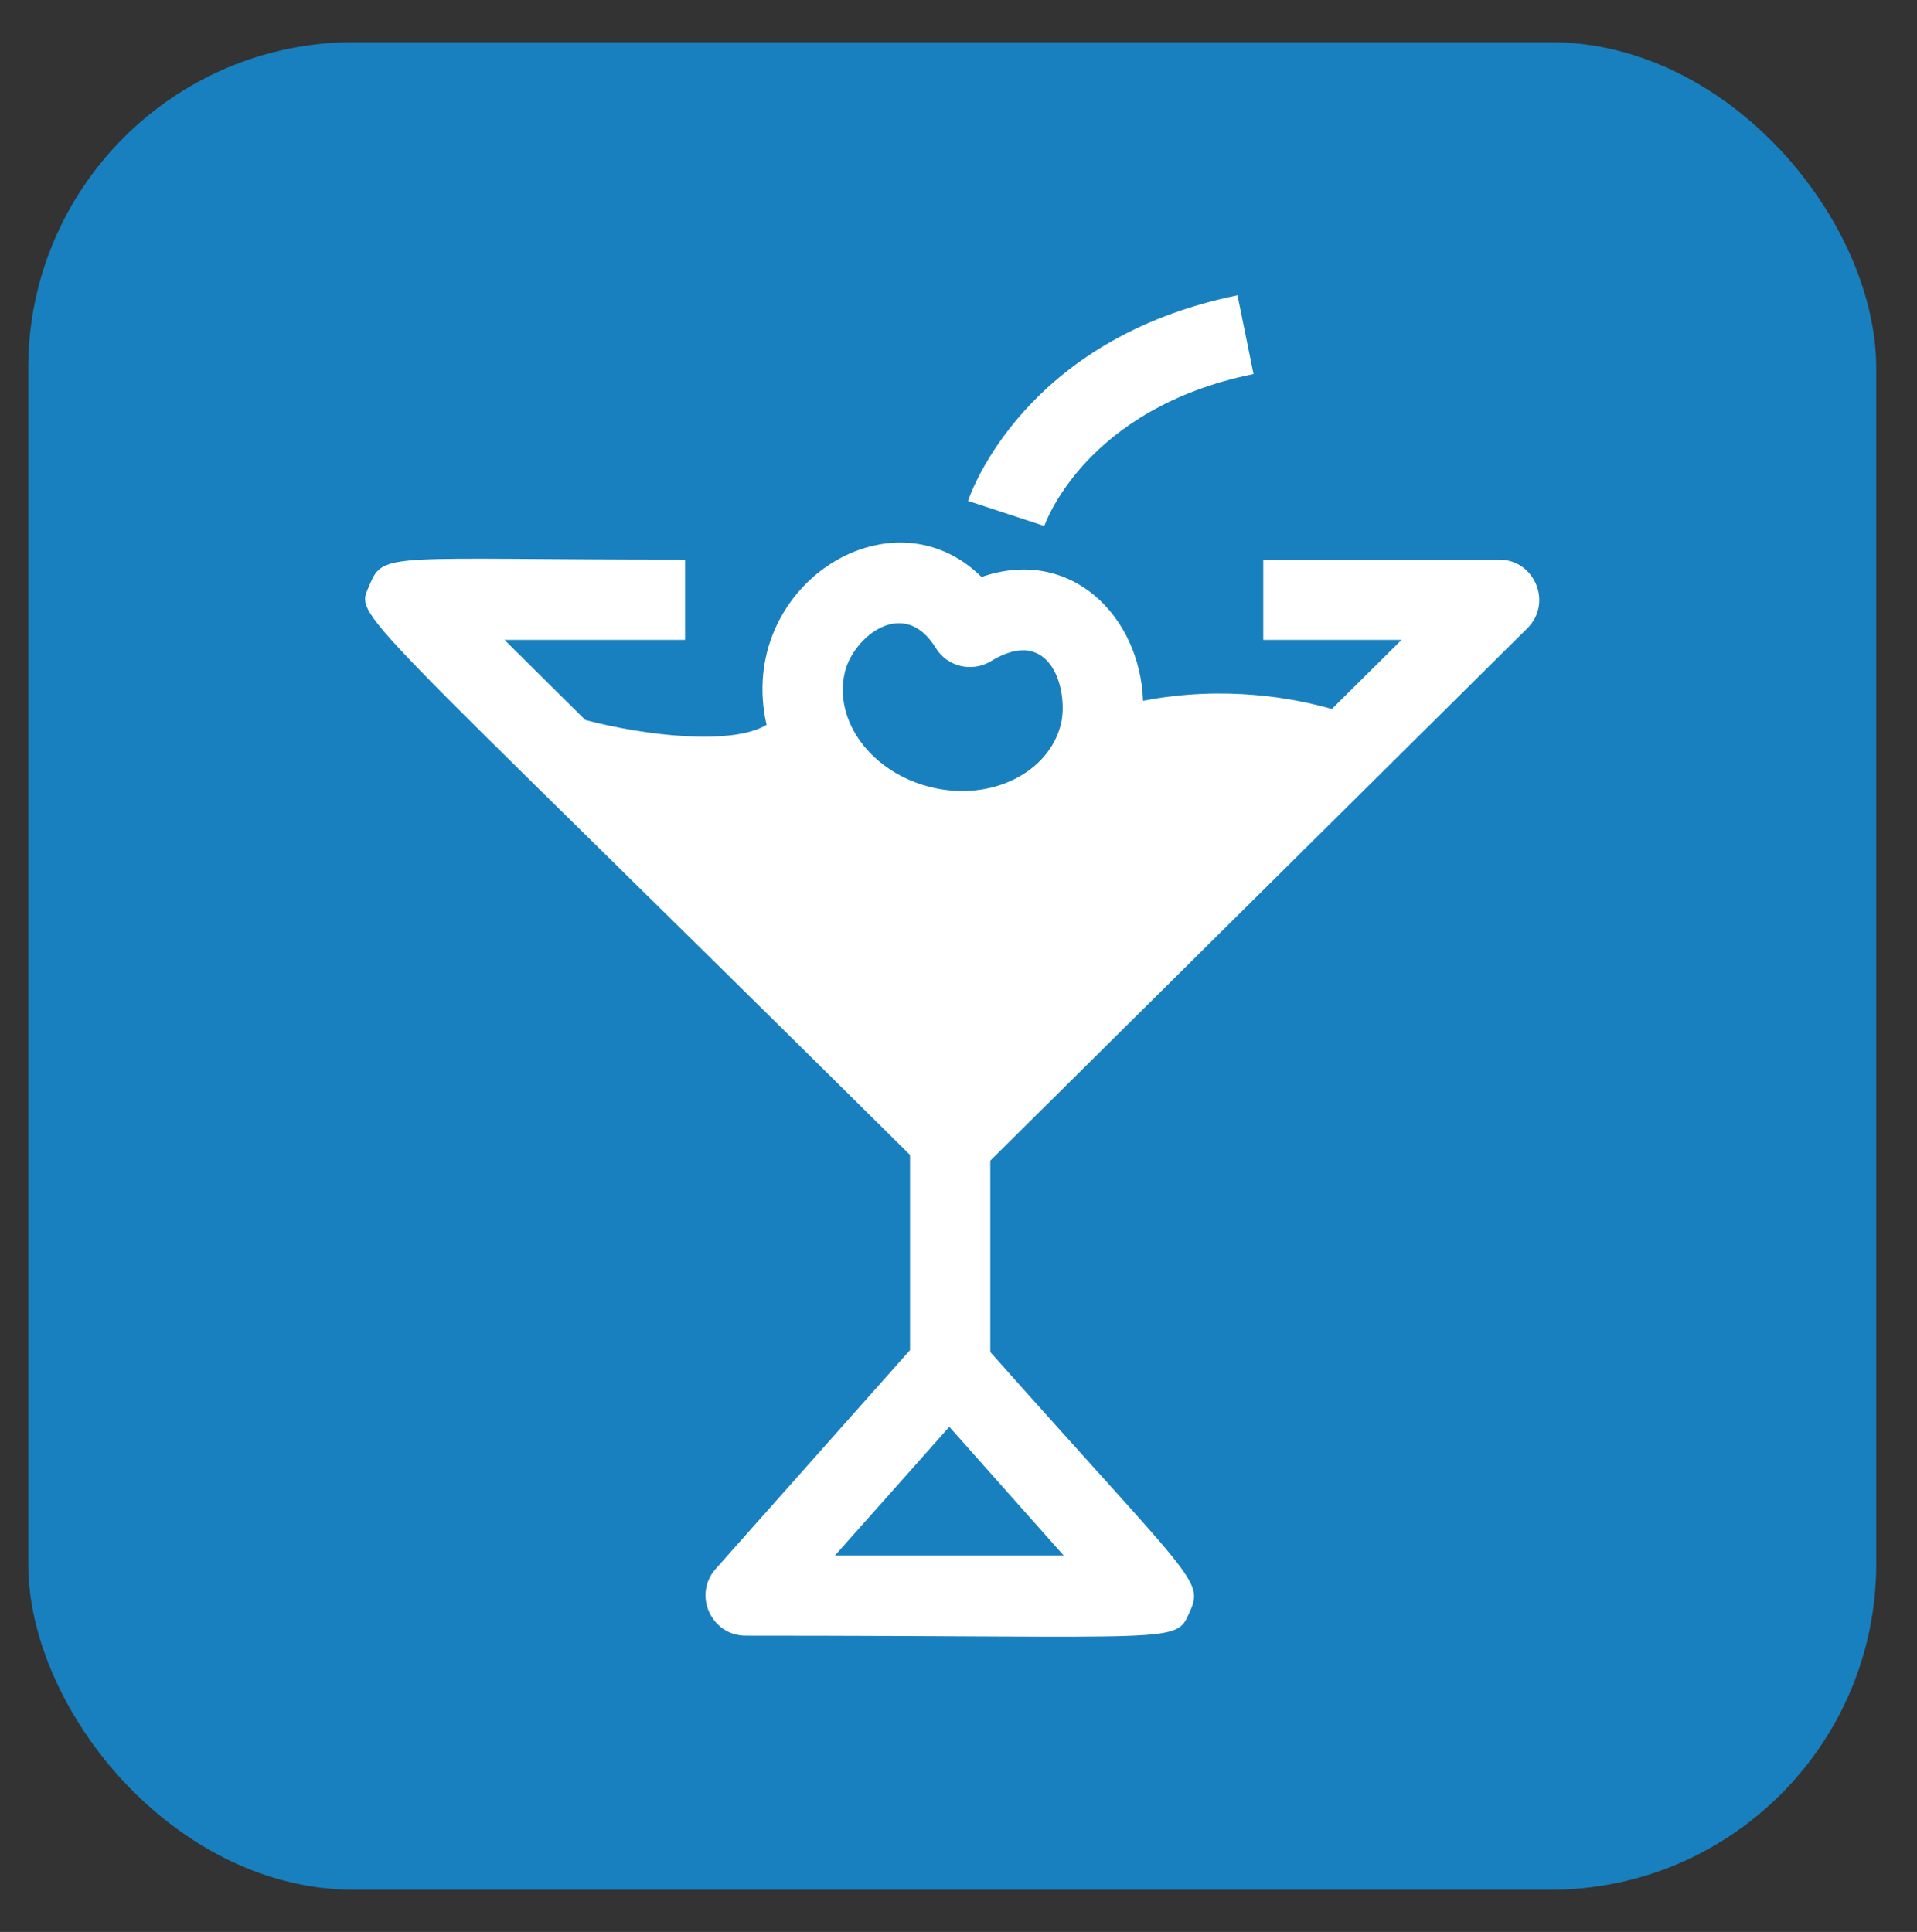
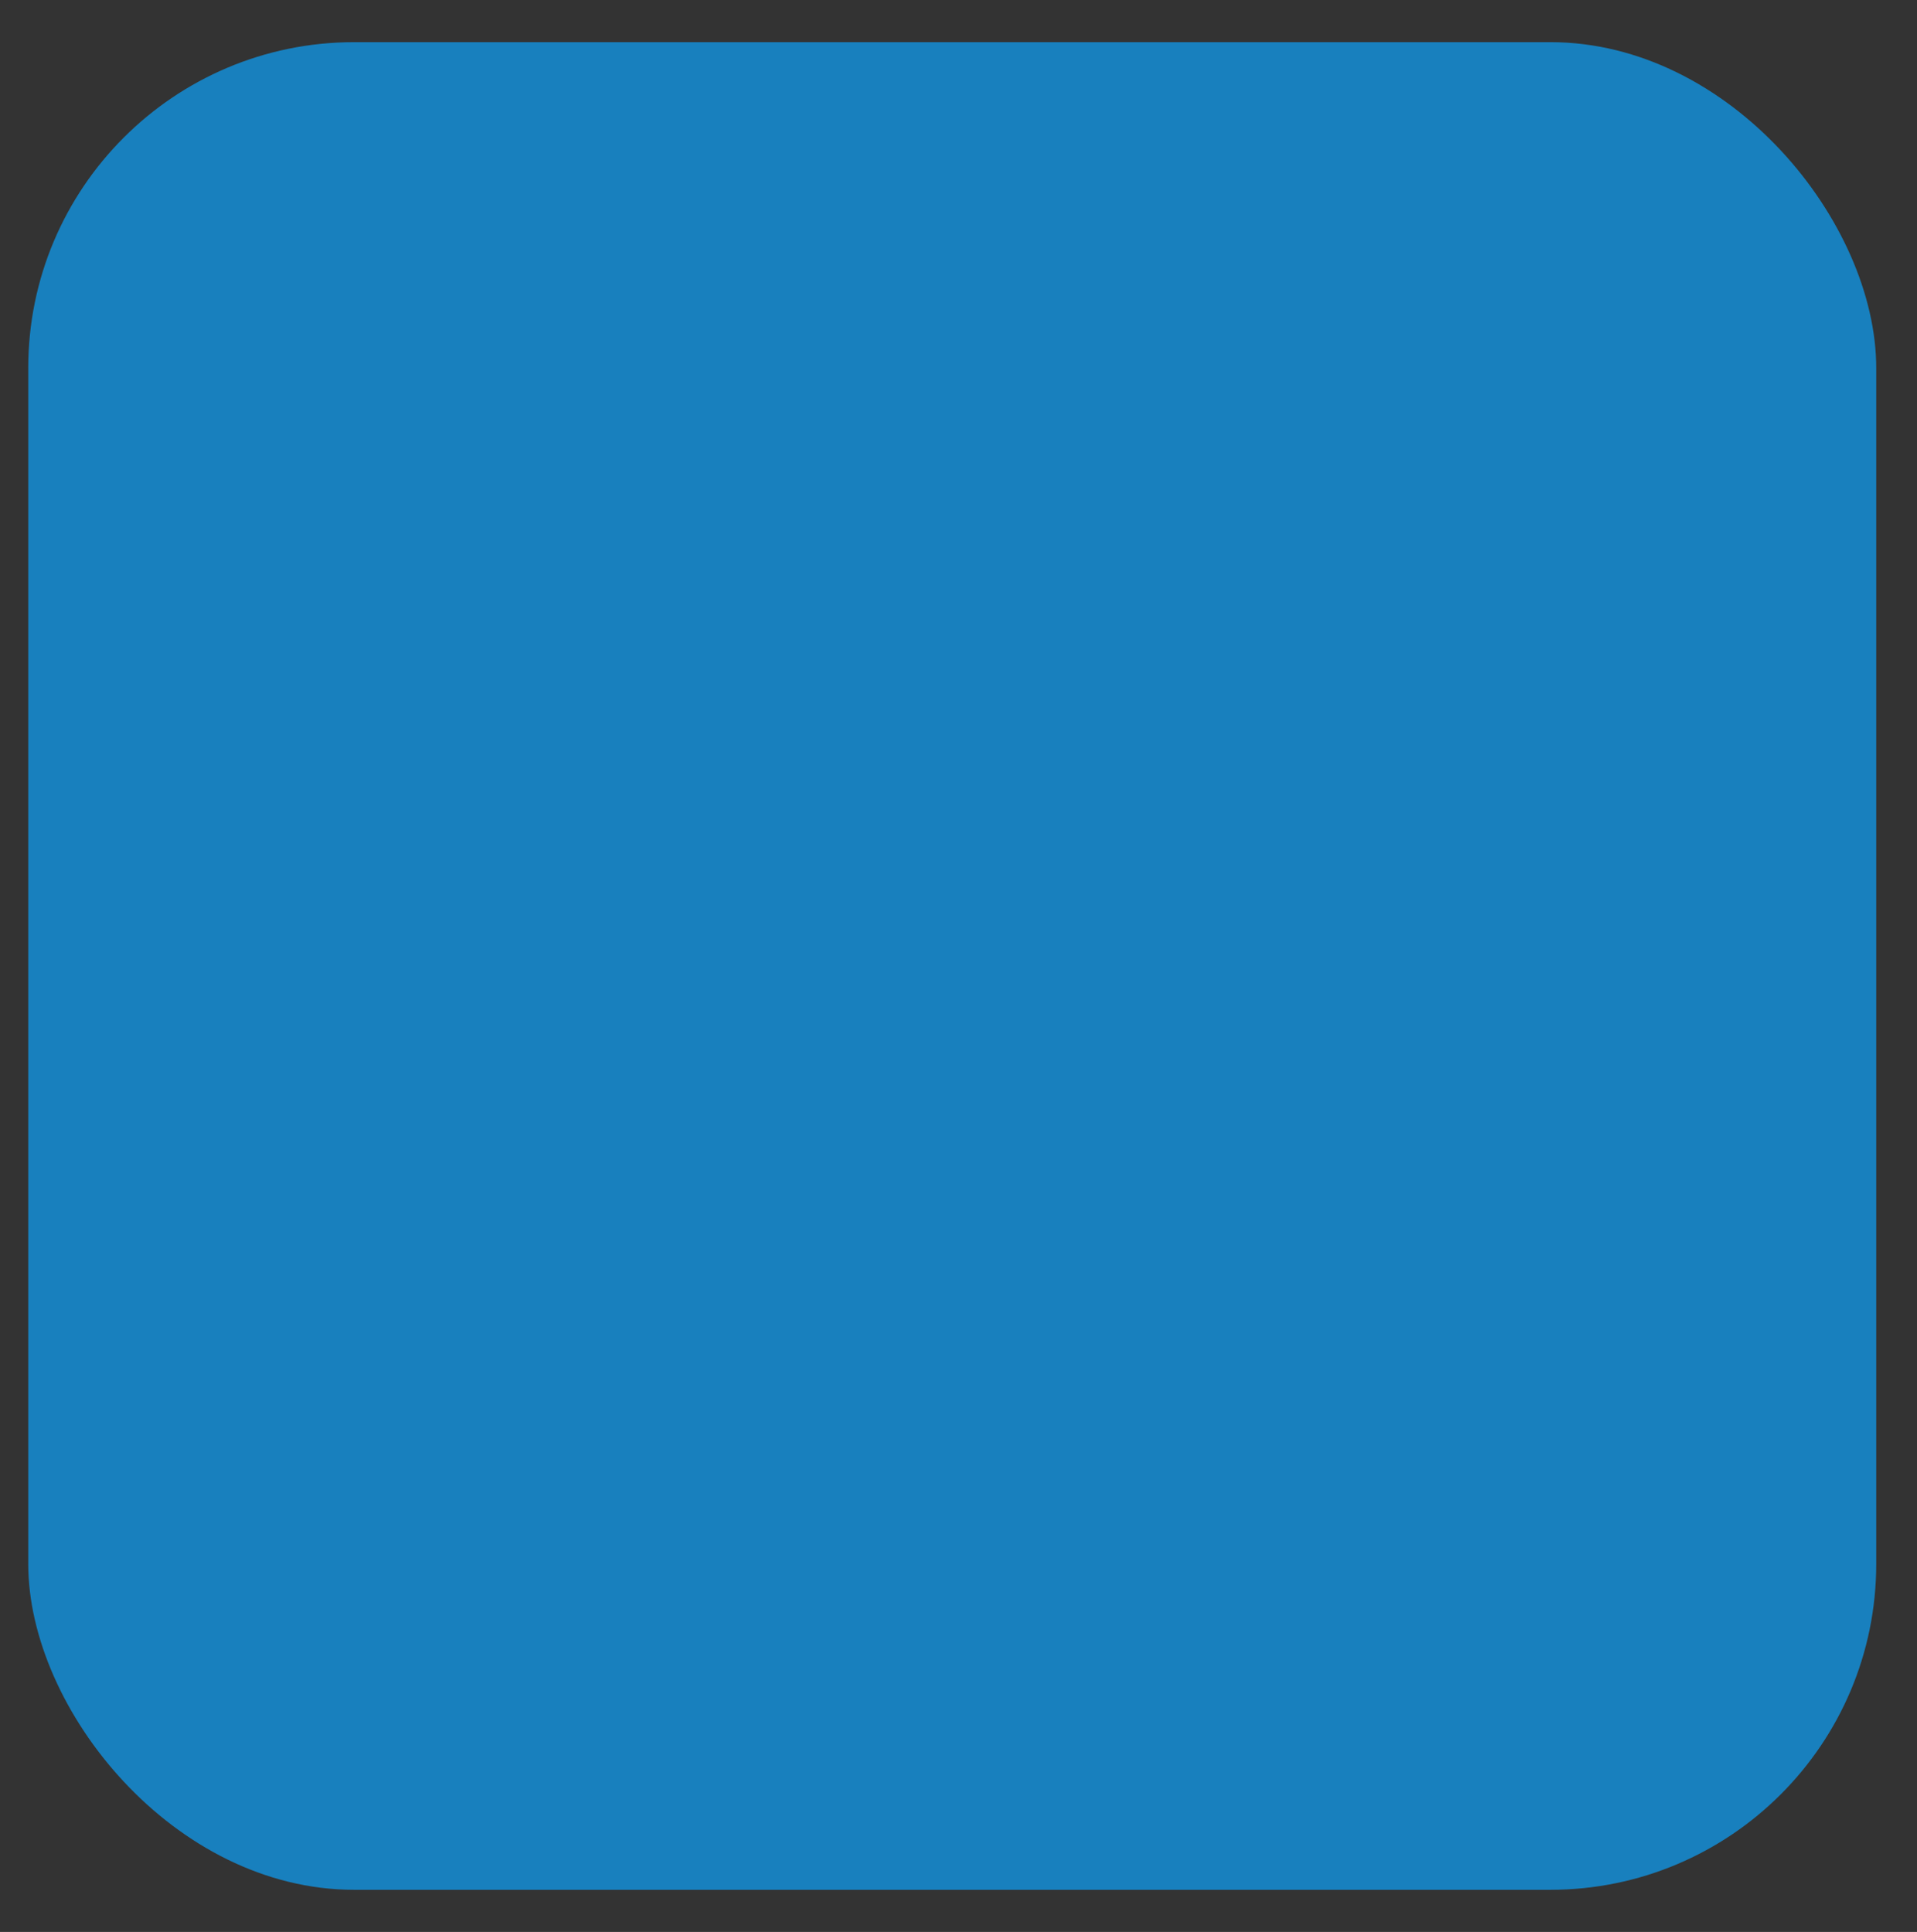
<svg xmlns="http://www.w3.org/2000/svg" id="Layer_1" viewBox="0 0 137.79 138.89">
  <rect x="0" y="0" width="137.79" height="138.89" fill="#333333" stroke="none" />
  <defs>
    <style>.cls-1{fill:#fff;}.cls-2{fill:#1880be;}</style>
  </defs>
  <rect class="cls-2" x="2.03" y="3.03" width="132.83" height="132.83" rx="23.43" ry="23.43" />
-   <path class="cls-1" d="M75.06,37.81l-5.48-1.8c.16-.47,3.99-11.65,19.37-14.78l1.15,5.66c-12.14,2.47-15.01,10.84-15.04,10.93Zm-3.88,45.64v13.75c14.62,16.46,15.37,16.38,14.33,18.69-1.04,2.31-.35,1.7-31.91,1.7-2.48,0-3.81-2.94-2.16-4.8l13.97-15.73v-14.03C24.41,42.39,25.53,44.55,26.58,42.02c.98-2.38,1.43-1.79,22.66-1.79v5.77h-12.98l5.81,5.76c4.26,1.12,10.51,1.86,13.03,.35-2.25-9.89,8.9-17.12,15.45-10.63,6.39-2.22,11.39,2.79,11.61,8.9,5.91-1.14,10.93-.17,13.57,.59l5.01-4.97h-9.94v-5.77h16.95c2.57,0,3.86,3.12,2.03,4.94l-38.61,38.28Zm-2.95,19.13l-8.21,9.24h16.43l-8.21-9.24Zm8.03-50.54h0c.55-2.31-.66-7.18-5.03-4.51-1.36,.83-3.14,.41-3.97-.95-2.31-3.76-5.93-.77-6.53,1.73-.85,3.54,1.94,7.26,6.22,8.29,4.38,1.05,8.48-1.12,9.31-4.56Z" />
</svg>